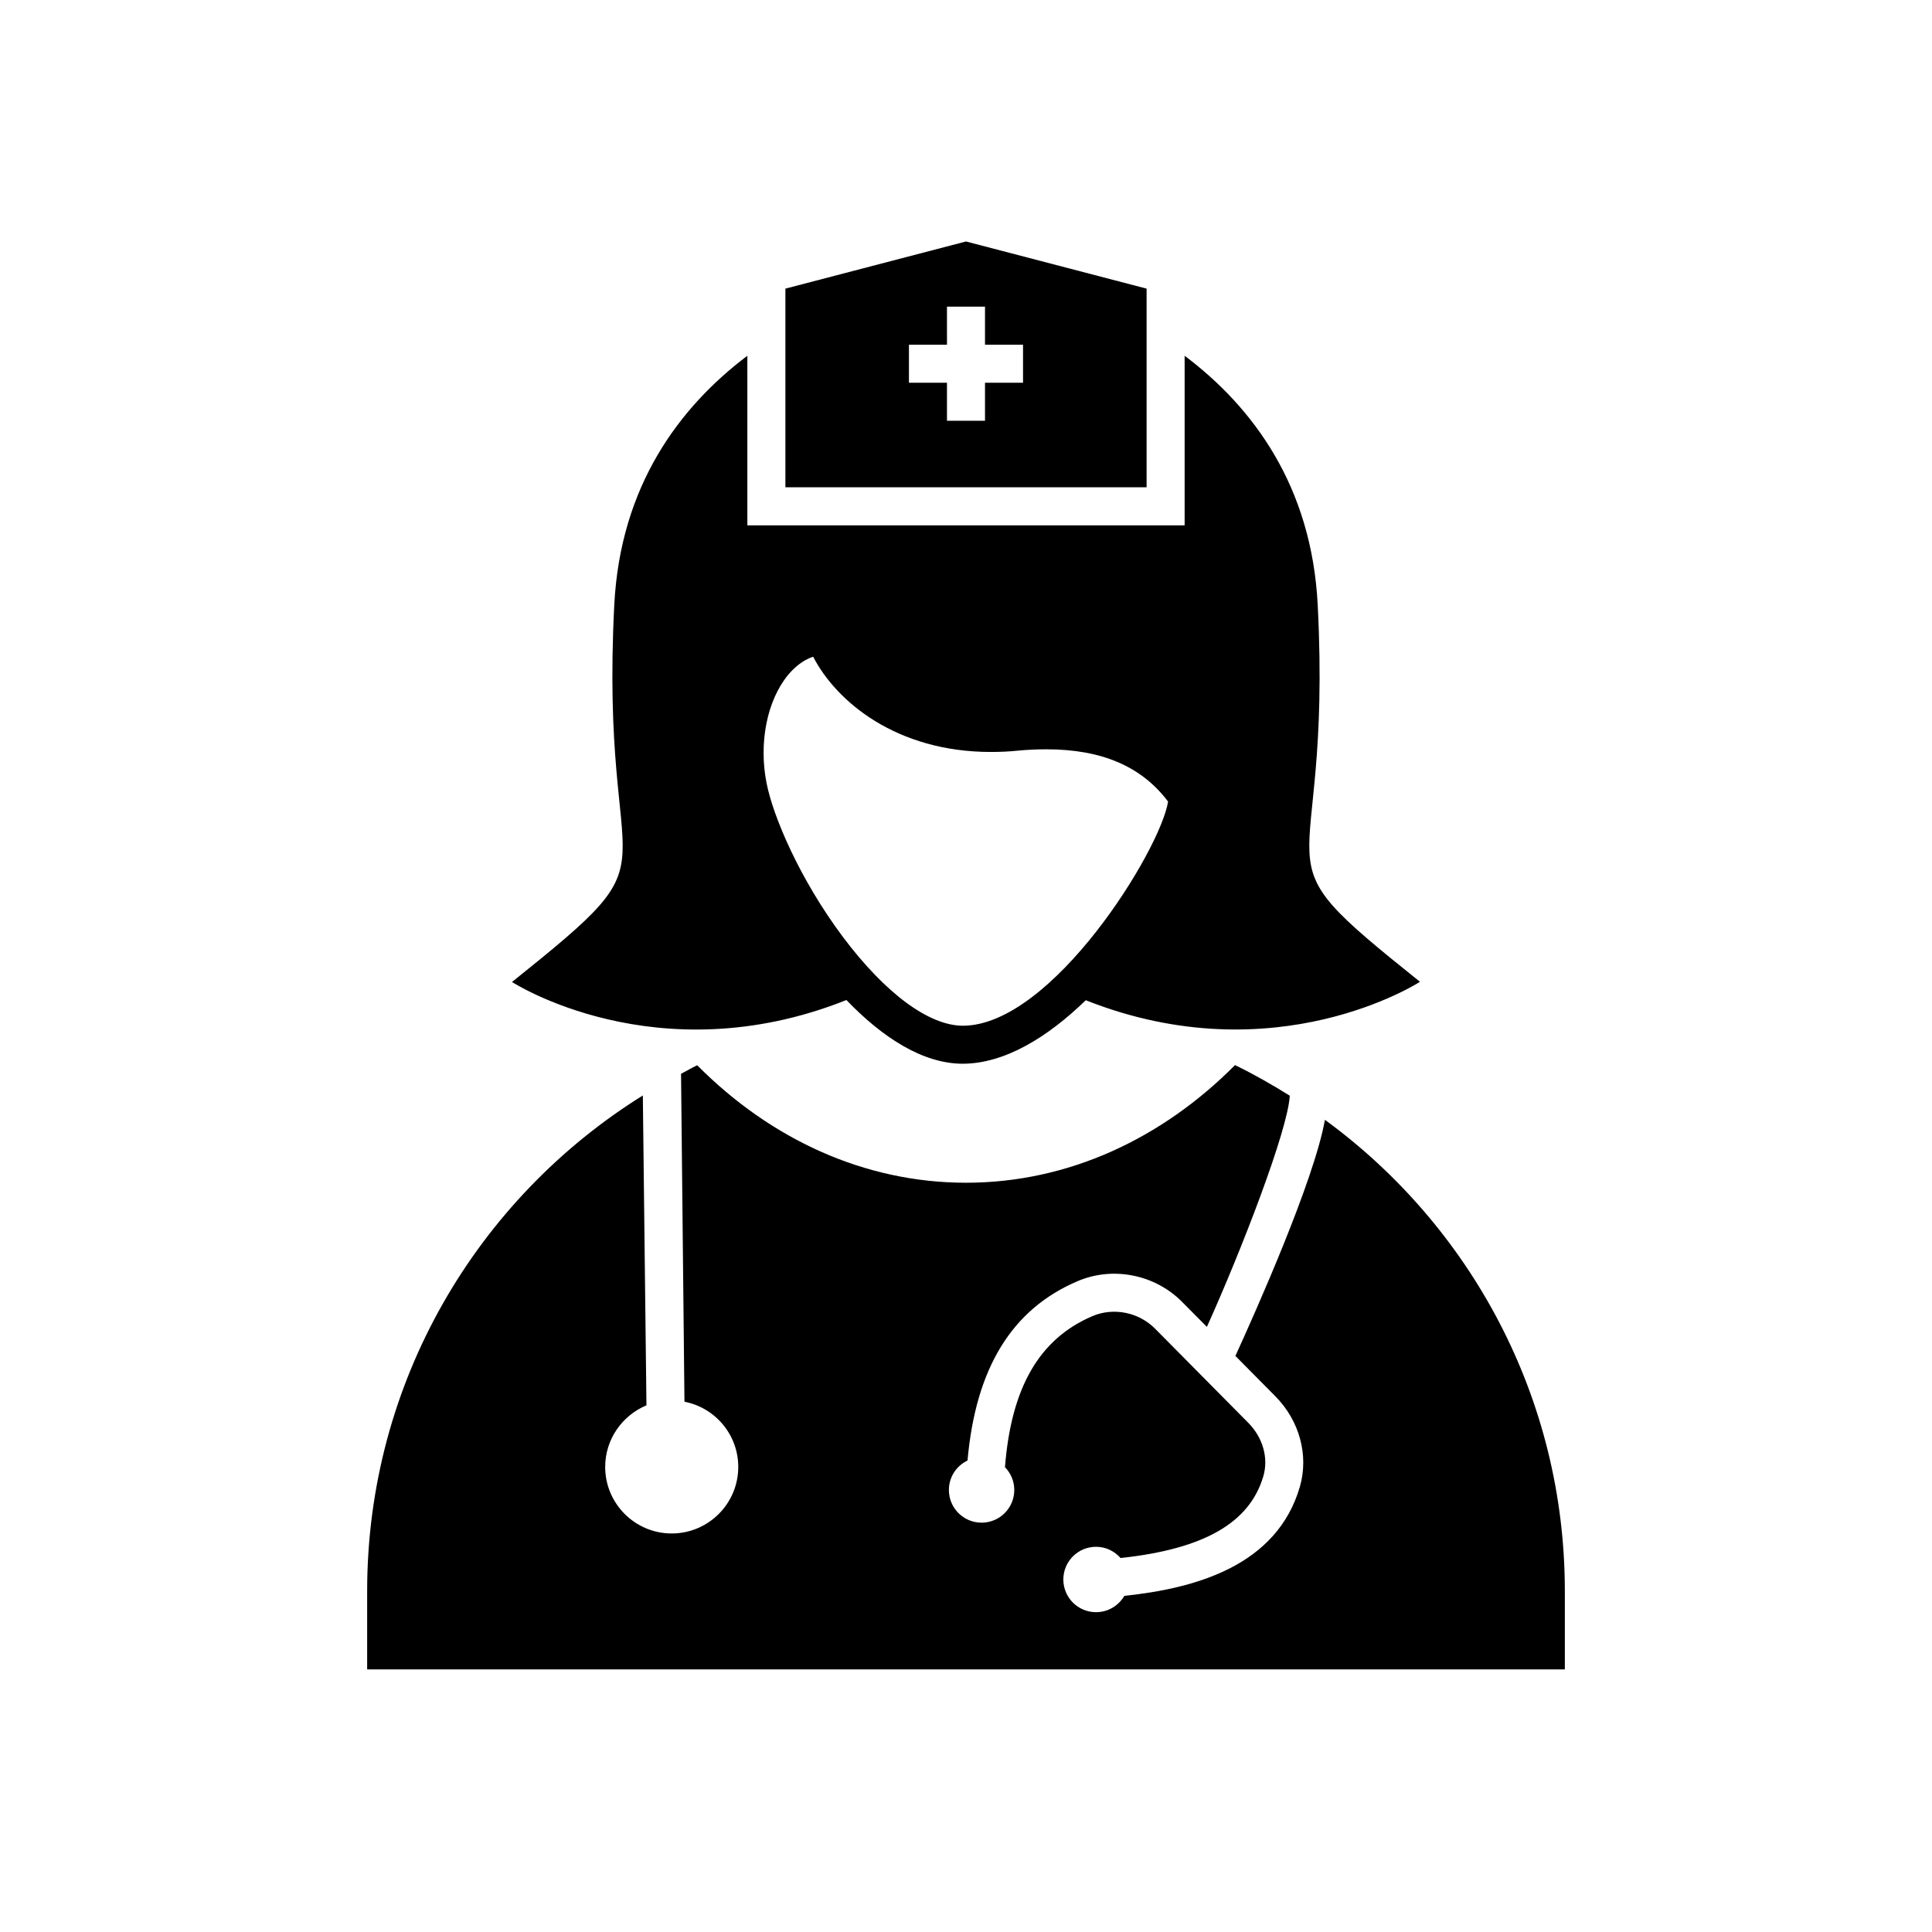
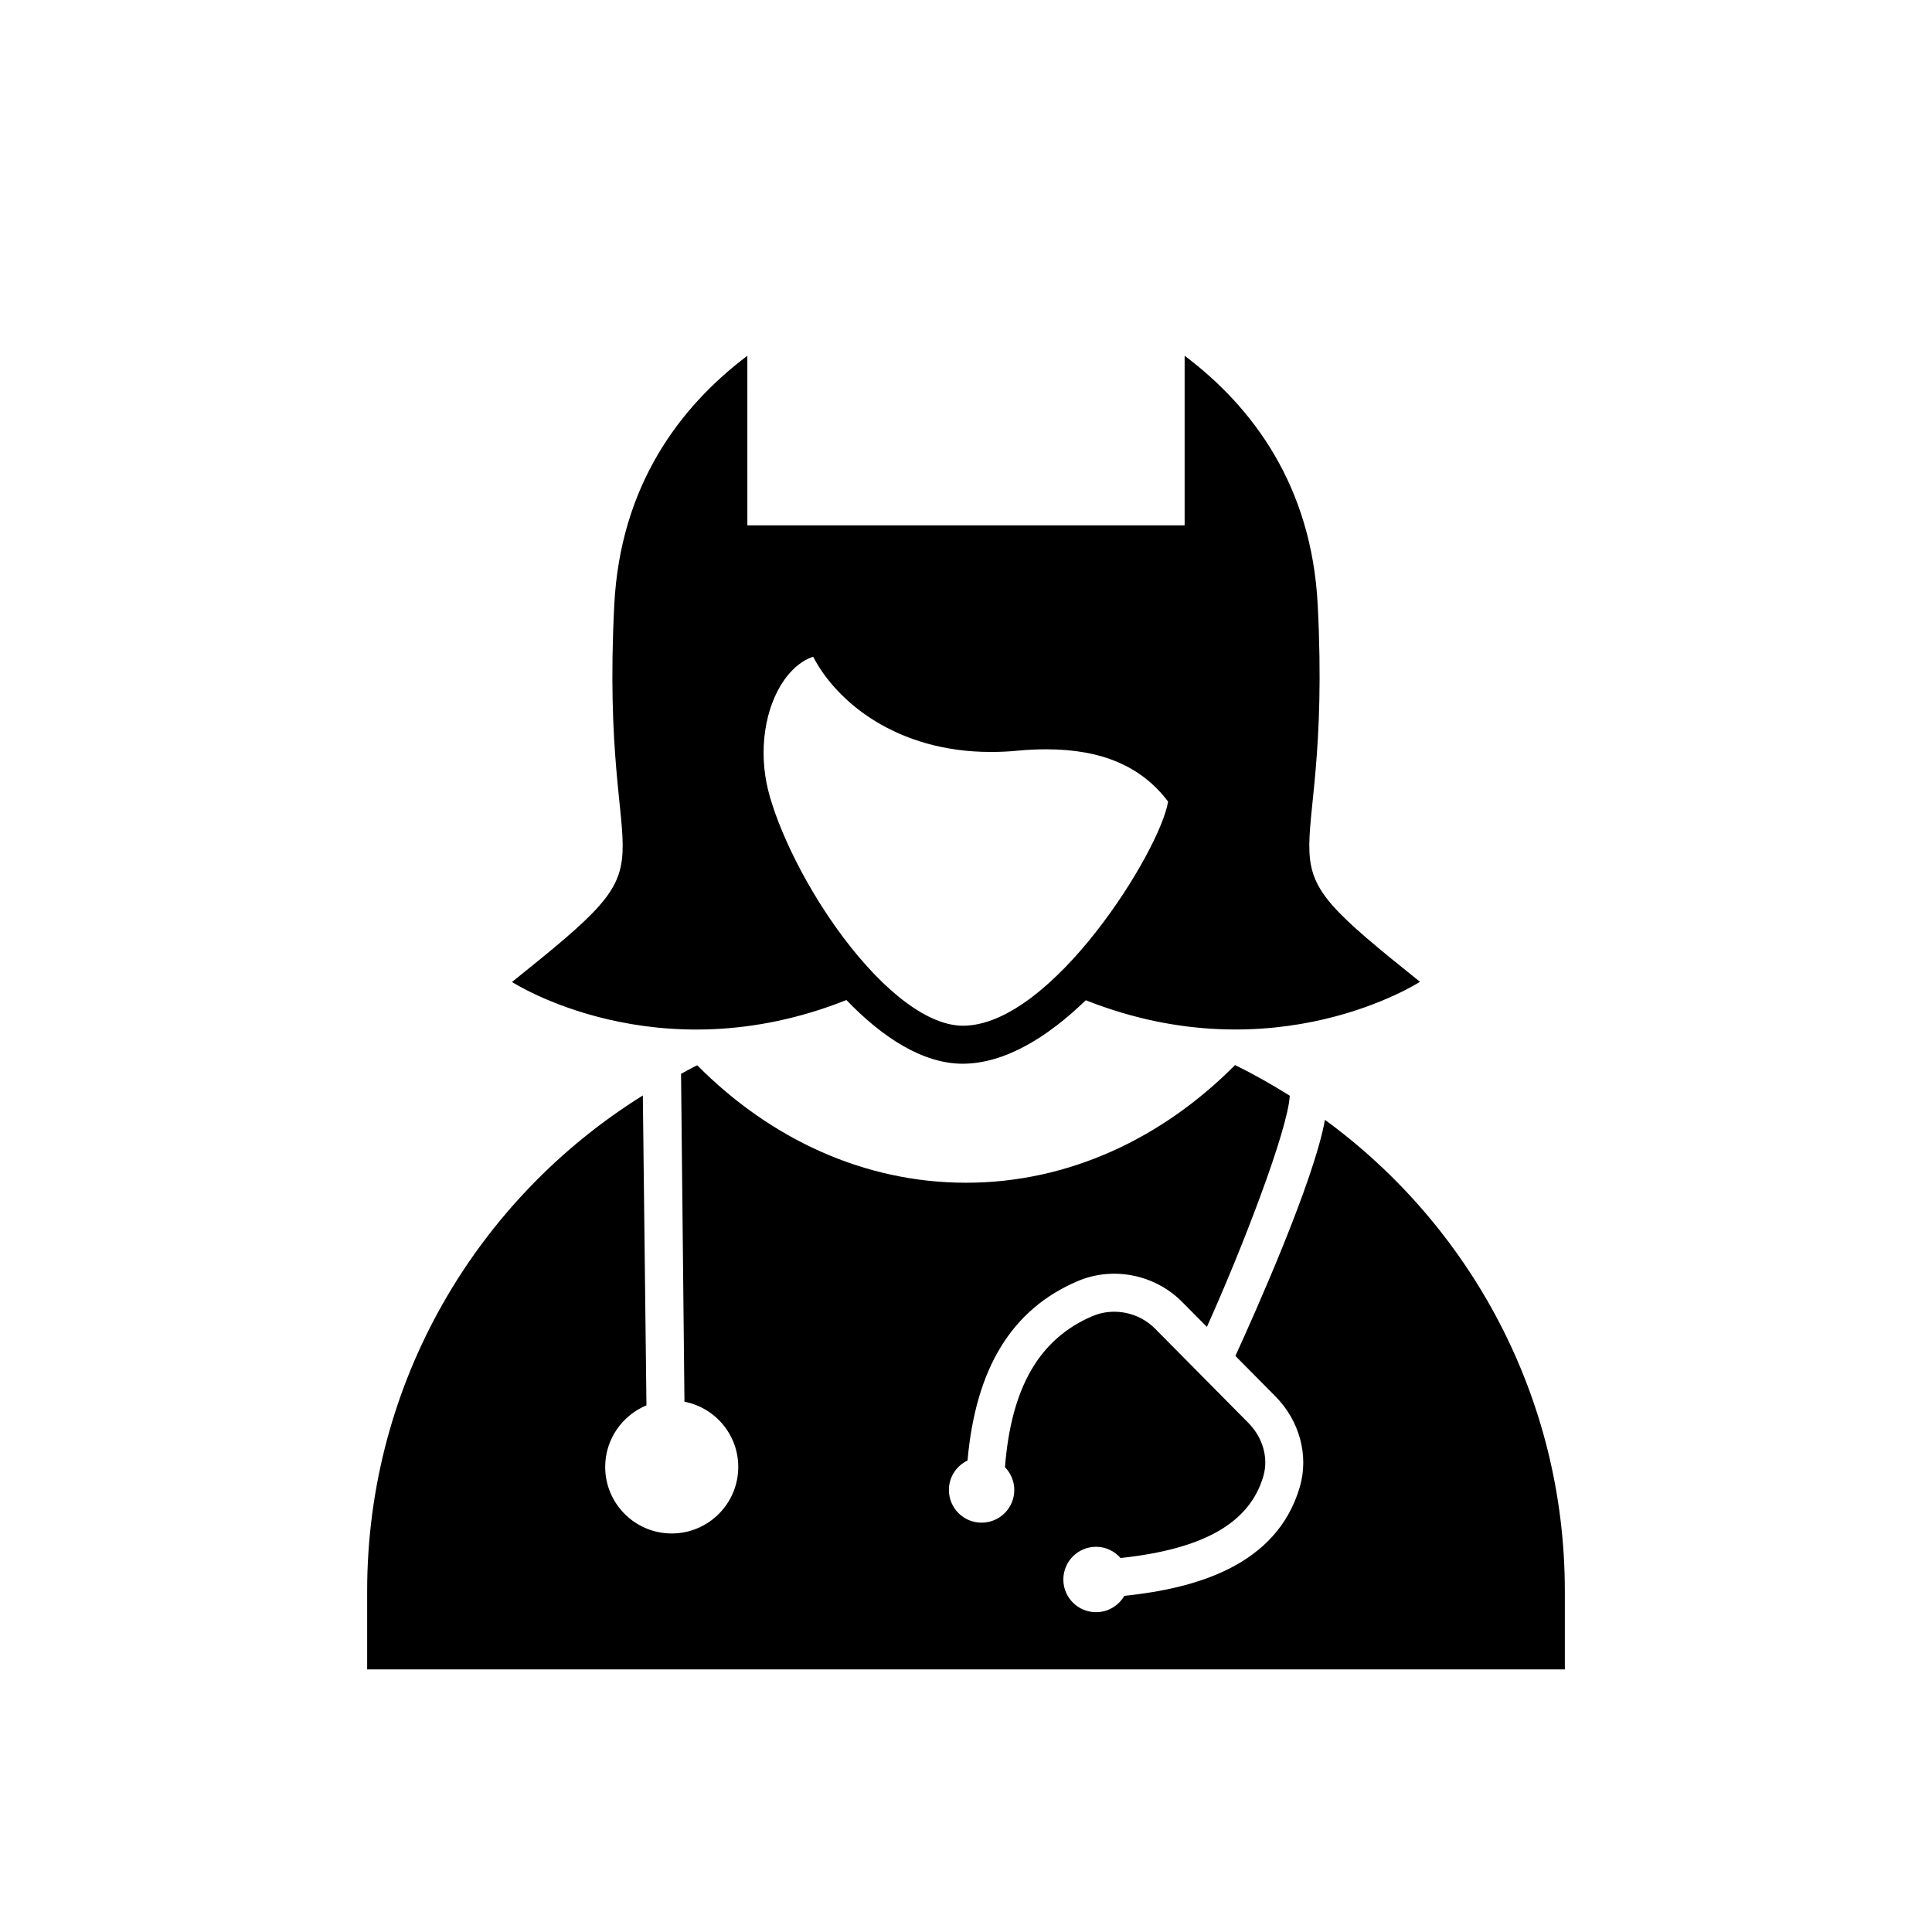
<svg xmlns="http://www.w3.org/2000/svg" fill="#000000" width="800px" height="800px" version="1.1" viewBox="144 144 512 512">
  <g>
    <path d="m495.12 440.76c-2.871 16.172-18.539 51.238-23.73 62.574l10.578 10.68c6.449 6.5 8.918 15.719 6.5 24.031-6.098 20.859-27.559 26.902-46.5 28.867-1.512 2.57-4.281 4.332-7.508 4.332-4.785 0-8.664-3.879-8.664-8.664s3.879-8.664 8.664-8.664c2.621 0 4.887 1.16 6.5 2.973 22.117-2.367 34.207-9.32 37.836-21.664 1.41-4.836-0.102-10.227-3.981-14.156l-24.688-24.938c-4.332-4.383-11.035-5.742-16.676-3.324-14.055 6.047-21.461 18.895-23.125 40.004 1.512 1.562 2.469 3.68 2.469 6.047 0 4.785-3.879 8.664-8.664 8.664s-8.664-3.879-8.664-8.664c0-3.477 2.016-6.398 4.938-7.809 2.168-24.434 11.688-40.055 29.121-47.508 9.371-4.031 20.555-1.812 27.762 5.492l6.551 6.602c9.27-20.555 21.461-52.145 21.965-61.262-4.684-2.922-9.523-5.691-14.508-8.113-19.352 19.488-44.191 31.176-71.293 31.176-27.105 0-51.941-11.688-71.238-31.137-1.461 0.707-2.82 1.512-4.281 2.266l0.906 86.906c8.113 1.562 14.258 8.715 14.258 17.281 0 9.723-7.91 17.633-17.633 17.633-9.723 0-17.633-7.91-17.633-17.633 0-7.356 4.535-13.652 10.934-16.324l-0.957-82.121c-43.836 27.309-73.059 75.879-73.059 131.35v20.754h317.4v-20.758c0.004-51.336-25.086-96.777-63.578-124.89z" />
-     <path d="m447.86 220.49-47.859-12.496-47.863 12.496v52.648h95.723zm-32.746 24.938h-10.078v10.078h-10.078v-10.078h-10.078v-10.078h10.078v-10.078h10.078v10.078h10.078z" />
    <path d="m368.31 409.02c9.523 9.926 20.254 16.879 30.832 16.879h0.051c11.184-0.051 22.52-7.106 32.547-16.828 50.332 19.949 88.57-4.887 88.57-4.887-46-36.828-23.074-21.41-27.105-99.906-1.613-31.488-17.18-52.395-35.266-66v44.941h-115.88l-0.004-44.938c-18.086 13.652-33.656 34.562-35.266 66-4.031 78.492 18.895 63.078-27.105 99.957 0-0.004 38.289 24.832 88.621 4.781zm-15.465-86.148c1.512-1.812 3.727-3.879 6.648-4.836 6.144 11.891 22.066 25.242 47.105 25.242 2.367 0 4.785-0.102 7.203-0.352 2.57-0.25 5.09-0.352 7.508-0.352 14.66 0 25.242 4.535 32.242 13.855-2.016 12.848-30.73 59.348-54.359 59.398-9.02 0-20.555-8.566-31.738-23.426-11.438-15.266-18.539-31.891-20.305-40.859-2.117-10.637 0.102-21.871 5.695-28.672z" />
  </g>
</svg>